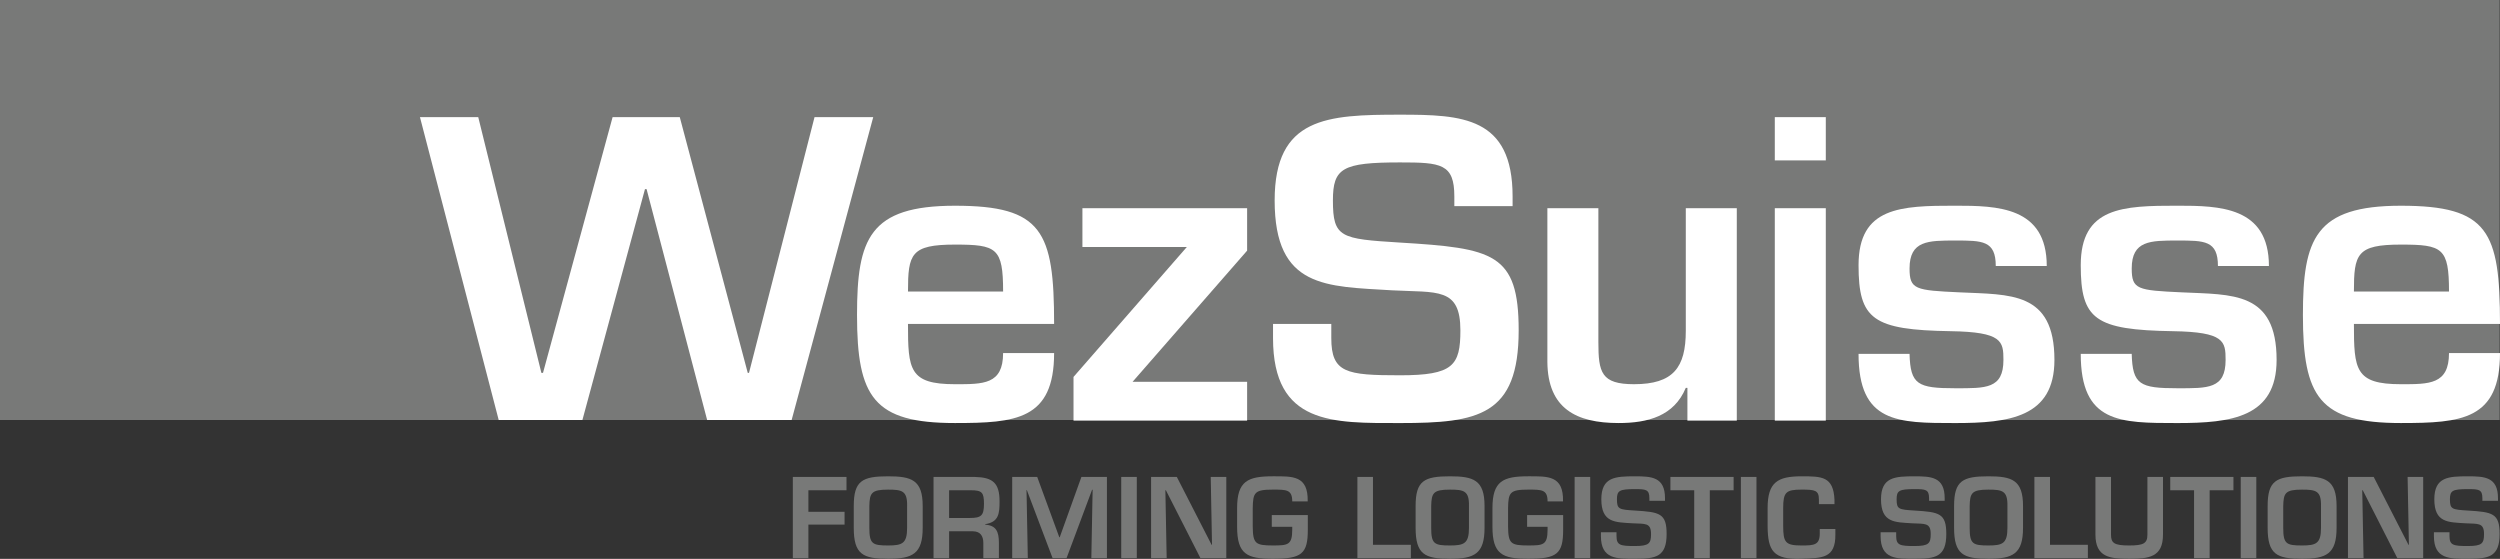
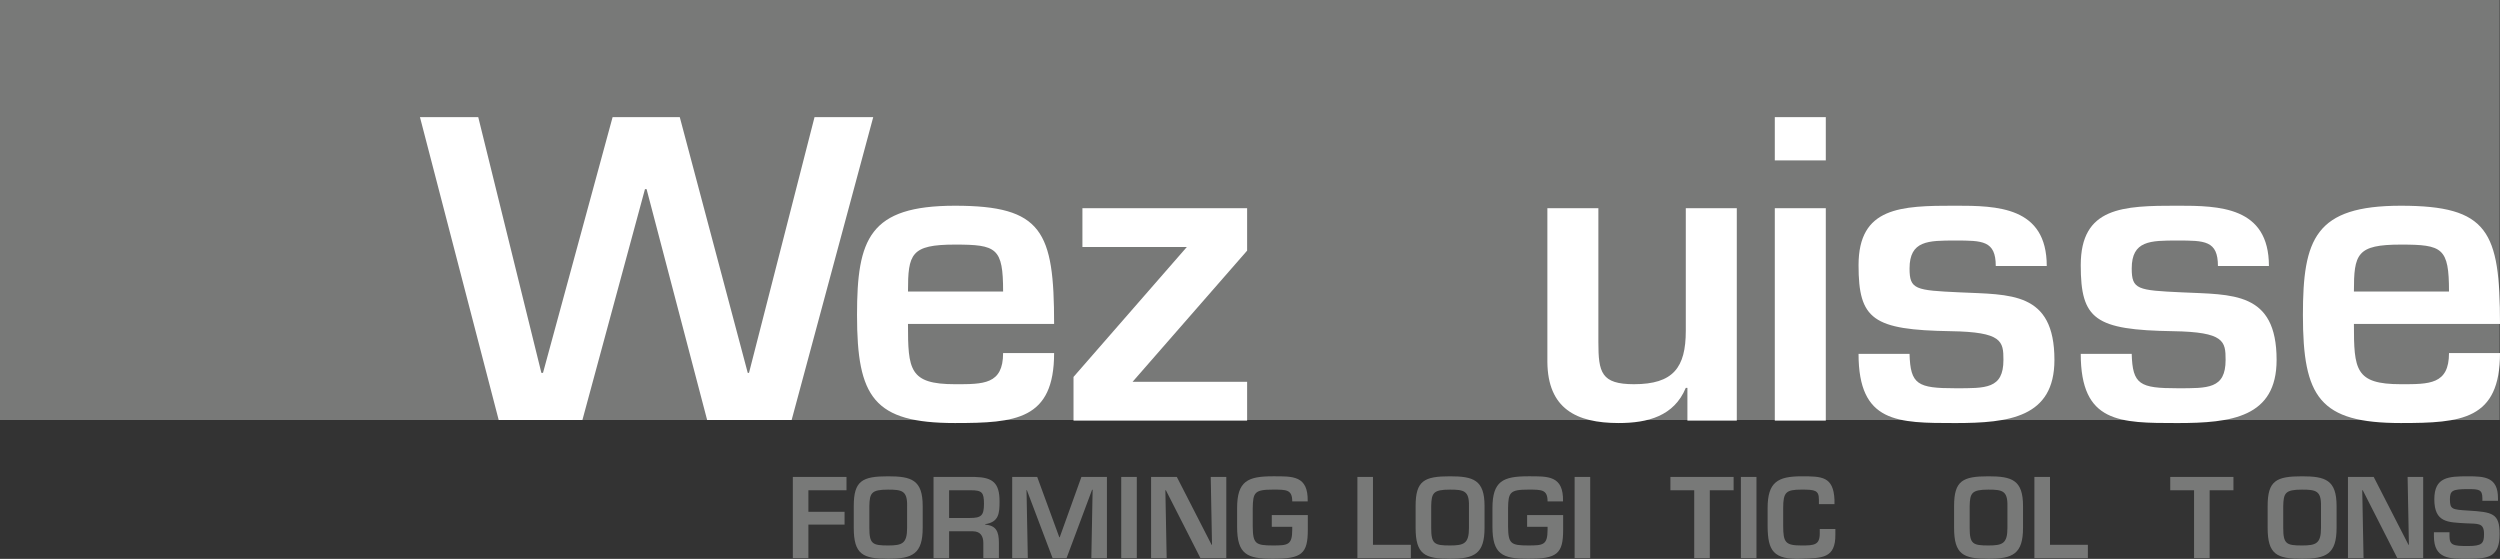
<svg xmlns="http://www.w3.org/2000/svg" version="1.1" id="Ebene_1" x="0px" y="0px" viewBox="0 0 254.421 56.876" style="enable-background:new 0 0 254.421 56.876;" xml:space="preserve">
  <rect x="0" y="0" width="254.421" height="56.876" fill="#333333" stroke="none" />
  <style type="text/css">
	.st0{fill:#787978;}
	.st1{fill:#FFFFFF;}
</style>
  <rect class="st0" width="254.383" height="42.741" />
  <polygon class="st1" points="82.894,11.918 76.224,37.948 76.098,37.948 69.179,11.918 62.344,11.918   55.26,37.948 55.096,37.948 48.67,11.918 42.738,11.918 50.752,42.741 59.271,42.741 65.637,19.249   65.802,19.249 71.964,42.741 80.564,42.741 88.868,11.918 " />
  <g>
    <path class="st1" d="M107.275,35.93c0,6.793-3.913,7.122-10.09,7.122c-8.28,0-9.967-2.635-9.967-10.996   c0-7.742,1.235-11.119,9.967-11.119c8.893,0,10.09,2.594,10.09,12.028H92.404   c0,4.652,0.126,6.135,4.78,6.135c2.881,0,4.9,0.042,4.9-3.171H107.275z M102.085,29.669   c0-4.448-0.658-4.777-4.9-4.777c-4.49,0-4.78,0.948-4.78,4.777H102.085z" />
    <polygon class="st1" points="115.263,38.853 126.917,38.853 126.917,42.807 109.25,42.807 109.25,38.359    120.782,25.137 110.156,25.137 110.156,21.186 126.917,21.186 126.917,25.508  " />
-     <path class="st1" d="M135.484,32.964v1.442c0,3.542,1.523,3.787,7.003,3.787   c5.393,0,6.135-0.987,6.135-4.571c0-4.406-2.348-3.829-6.961-4.077   c-6.671-0.413-11.942-0.165-11.942-9.145c0-8.484,5.352-8.729,12.767-8.729   c6.3,0,11.448,0.206,11.448,8.319v0.987h-5.929v-0.987c0-3.335-1.361-3.461-5.519-3.461   c-5.89,0-6.838,0.577-6.838,3.871c0,3.79,0.784,3.913,6.796,4.284   c9.516,0.577,12.109,1.071,12.109,8.938c0,8.69-4.119,9.432-12.067,9.432   c-6.838,0-12.932,0.206-12.932-8.648v-1.442H135.484z" />
    <path class="st1" d="M171.725,42.806v-3.335h-0.165c-1.194,2.881-3.871,3.581-6.835,3.581   c-4.326,0-7.209-1.481-7.251-6.216V21.185h5.19V34.816c0,3.09,0.287,4.284,3.626,4.284   c3.993,0,5.271-1.69,5.271-5.435V21.185h5.19v21.622H171.725z" />
    <path class="st1" d="M185.809,16.324h-5.19V11.918h5.19V16.324z M185.809,42.806h-5.19V21.185h5.19   V42.806z" />
    <path class="st1" d="M203.106,27.074c0-2.596-1.361-2.596-4.119-2.596s-4.655,0-4.655,2.842   c0,2.142,0.577,2.226,5.106,2.432c5.109,0.248,9.638-0.123,9.638,6.877   c0,5.848-4.613,6.425-10.09,6.425c-5.887,0-9.845,0-9.845-7.042h5.19   c0.084,3.129,0.826,3.5,4.655,3.5c3.09,0,4.9,0.081,4.9-2.884   c0-1.894-0.123-2.842-5.352-2.923c-7.951-0.126-9.393-1.197-9.393-6.716   c0-5.929,4.287-6.055,9.845-6.055c4.242,0,9.309,0.084,9.309,6.138H203.106z" />
    <path class="st1" d="M225.716,27.074c0-2.596-1.358-2.596-4.119-2.596c-2.761,0-4.655,0-4.655,2.842   c0,2.142,0.577,2.226,5.109,2.432c5.106,0.248,9.635-0.123,9.635,6.877   c0,5.848-4.613,6.425-10.09,6.425c-5.89,0-9.842,0-9.842-7.042h5.187   c0.084,3.129,0.826,3.5,4.655,3.5c3.09,0,4.9,0.081,4.9-2.884   c0-1.894-0.123-2.842-5.352-2.923c-7.951-0.126-9.39-1.197-9.39-6.716   c0-5.929,4.284-6.055,9.842-6.055c4.245,0,9.309,0.084,9.309,6.138H225.716z" />
    <path class="st1" d="M254.421,35.93c0,6.793-3.913,7.122-10.09,7.122c-8.277,0-9.967-2.635-9.967-10.996   c0-7.742,1.235-11.119,9.967-11.119c8.896,0,10.09,2.594,10.09,12.028h-14.867   c0,4.652,0.123,6.135,4.777,6.135c2.884,0,4.9,0.042,4.9-3.171H254.421z M249.231,29.669   c0-4.448-0.658-4.777-4.9-4.777c-4.49,0-4.777,0.948-4.777,4.777H249.231z" />
  </g>
  <polygon class="st0" points="80.685,48.539 80.685,56.802 82.27,56.802 82.27,53.385 85.95,53.385   85.95,52.084 82.27,52.084 82.27,49.894 86.147,49.894 86.147,48.539 " />
  <g>
    <path class="st0" d="M93.901,51.491v2.226c0,2.644-1.023,3.15-3.524,3.15   c-2.555,0-3.491-0.44-3.491-3.15v-2.226c0-2.567,0.87-3.018,3.491-3.018   C92.756,48.473,93.901,48.835,93.901,51.491 M88.472,51.491v2.226c0,1.642,0.32,1.795,1.905,1.795   c1.442,0,1.938-0.197,1.938-1.795v-2.226c0.033-1.553-0.529-1.663-1.938-1.663   C88.669,49.828,88.505,50.181,88.472,51.491" />
    <path class="st0" d="M96.589,54.069v2.731h-1.585v-8.262h4.218c1.807,0.045,2.501,0.607,2.501,2.48   c0,1.223-0.066,2.115-1.463,2.324v0.045c1.122,0.099,1.397,0.703,1.397,1.873v1.541h-1.585v-1.541   c0-0.694-0.287-1.179-1.047-1.191H96.589z M98.683,52.714c1.167,0,1.454-0.23,1.454-1.442   c0-1.17-0.209-1.379-1.343-1.379h-2.205v2.821H98.683z" />
    <polygon class="st0" points="108.541,56.801 107.12,56.801 104.5,49.873 104.467,49.873 104.599,56.801    103.01,56.801 103.01,48.538 105.556,48.538 107.802,54.674 107.847,54.674 110.052,48.538    112.651,48.538 112.651,56.801 111.063,56.801 111.195,49.84 111.141,49.84  " />
    <rect x="114.106" y="48.538" class="st0" width="1.585" height="8.262" />
    <polygon class="st0" points="123.214,48.539 124.799,48.539 124.799,56.801 122.167,56.801 118.652,49.894    118.598,49.894 118.73,56.801 117.144,56.801 117.144,48.539 119.765,48.539 123.303,55.446    123.345,55.446  " />
    <path class="st0" d="M133.094,52.416v1.499c0,2.444-0.616,2.952-3.557,2.952   c-2.644,0-3.638-0.464-3.638-3.261v-1.897c0-2.752,1.08-3.237,3.638-3.237   c2.013,0,3.602-0.099,3.545,2.555h-1.573c0-1.212-0.595-1.2-1.971-1.2   c-1.852,0-2.028,0.284-2.049,1.882v1.897c0.021,1.729,0.284,1.905,2.049,1.905   c1.508,0,1.971-0.033,1.971-1.597v-0.299h-2.082v-1.2H133.094z" />
    <polygon class="st0" points="139.725,55.446 143.581,55.446 143.581,56.801 138.14,56.801 138.14,48.538    139.725,48.538  " />
    <path class="st0" d="M151.08,51.491v2.226c0,2.644-1.023,3.15-3.524,3.15   c-2.555,0-3.491-0.44-3.491-3.15v-2.226c0-2.567,0.87-3.018,3.491-3.018   C149.935,48.473,151.08,48.835,151.08,51.491 M145.651,51.491v2.226c0,1.642,0.32,1.795,1.905,1.795   c1.442,0,1.938-0.197,1.938-1.795v-2.226c0.033-1.553-0.529-1.663-1.938-1.663   C145.848,49.828,145.684,50.181,145.651,51.491" />
    <path class="st0" d="M159.079,52.416v1.499c0,2.444-0.616,2.952-3.557,2.952   c-2.644,0-3.638-0.464-3.638-3.261v-1.897c0-2.752,1.08-3.237,3.638-3.237   c2.013,0,3.602-0.099,3.545,2.555h-1.573c0-1.212-0.595-1.2-1.971-1.2   c-1.852,0-2.028,0.284-2.049,1.882v1.897c0.021,1.729,0.284,1.905,2.049,1.905   c1.508,0,1.971-0.033,1.971-1.597v-0.299h-2.082v-1.2H159.079z" />
    <rect x="160.247" y="48.538" class="st0" width="1.585" height="8.262" />
-     <path class="st0" d="M164.509,54.168v0.386c0,0.948,0.407,1.014,1.873,1.014   c1.442,0,1.642-0.266,1.642-1.223c0-1.179-0.628-1.023-1.864-1.089   c-1.783-0.111-3.195-0.045-3.195-2.447c0-2.27,1.433-2.336,3.416-2.336   c1.684,0,3.063,0.057,3.063,2.226v0.263h-1.588v-0.263c0-0.891-0.362-0.924-1.475-0.924   c-1.576,0-1.828,0.153-1.828,1.035c0,1.014,0.209,1.047,1.816,1.146   c2.546,0.153,3.24,0.287,3.24,2.39c0,2.324-1.101,2.522-3.228,2.522   c-1.828,0-3.458,0.057-3.458-2.312v-0.386H164.509z" />
    <polygon class="st0" points="174.003,56.801 172.418,56.801 172.418,49.894 169.995,49.894 169.995,48.538    176.427,48.538 176.427,49.894 174.003,49.894  " />
    <rect x="177.167" y="48.538" class="st0" width="1.585" height="8.262" />
    <path class="st0" d="M185.107,51.304v-0.452c0-0.957-0.374-1.026-1.762-1.026   c-1.597,0-1.873,0.266-1.873,1.885v1.828c0.009,1.654,0.209,1.974,1.873,1.974   c1.277,0,1.849-0.045,1.849-1.223v-0.452h1.588v0.538c0.033,2.492-1.388,2.402-3.437,2.492   c-2.908,0.108-3.425-0.85-3.458-3.261v-1.897c0-2.644,1.023-3.237,3.458-3.237   c2.058,0,3.237,0.009,3.347,2.378v0.452H185.107z" />
-     <path class="st0" d="M192.971,54.168v0.386c0,0.948,0.407,1.014,1.873,1.014   c1.442,0,1.642-0.266,1.642-1.223c0-1.179-0.628-1.023-1.864-1.089   c-1.783-0.111-3.195-0.045-3.195-2.447c0-2.27,1.433-2.336,3.416-2.336   c1.684,0,3.063,0.057,3.063,2.226v0.263h-1.588v-0.263c0-0.891-0.362-0.924-1.475-0.924   c-1.576,0-1.828,0.153-1.828,1.035c0,1.014,0.209,1.047,1.816,1.146   c2.546,0.153,3.24,0.287,3.24,2.39c0,2.324-1.101,2.522-3.228,2.522   c-1.828,0-3.458,0.057-3.458-2.312v-0.386H192.971z" />
    <path class="st0" d="M205.88,51.491v2.226c0,2.644-1.023,3.15-3.524,3.15   c-2.555,0-3.491-0.44-3.491-3.15v-2.226c0-2.567,0.87-3.018,3.491-3.018   C204.734,48.473,205.88,48.835,205.88,51.491 M200.45,51.491v2.226c0,1.642,0.32,1.795,1.905,1.795   c1.442,0,1.938-0.197,1.938-1.795v-2.226c0.033-1.553-0.529-1.663-1.938-1.663   C200.648,49.828,200.483,50.181,200.45,51.491" />
    <polygon class="st0" points="208.624,55.446 212.48,55.446 212.48,56.801 207.038,56.801 207.038,48.538    208.624,48.538  " />
-     <path class="st0" d="M220.124,48.539v5.872c0,2.3-1.442,2.456-3.449,2.456   c-1.938,0-3.425-0.144-3.425-2.456v-5.872h1.585v5.872c0,0.847,0.308,1.101,1.84,1.101   c1.466,0,1.864-0.209,1.864-1.101v-5.872H220.124z" />
    <polygon class="st0" points="224.871,56.801 223.286,56.801 223.286,49.894 220.863,49.894 220.863,48.538    227.294,48.538 227.294,49.894 224.871,49.894  " />
-     <rect x="228.035" y="48.538" class="st0" width="1.585" height="8.262" />
    <path class="st0" d="M237.79,51.491v2.226c0,2.644-1.023,3.15-3.524,3.15   c-2.555,0-3.491-0.44-3.491-3.15v-2.226c0-2.567,0.87-3.018,3.491-3.018   C236.645,48.473,237.79,48.835,237.79,51.491 M232.361,51.491v2.226c0,1.642,0.32,1.795,1.905,1.795   c1.442,0,1.938-0.197,1.938-1.795v-2.226c0.033-1.553-0.529-1.663-1.938-1.663   C232.559,49.828,232.394,50.181,232.361,51.491" />
    <polygon class="st0" points="245.018,48.539 246.603,48.539 246.603,56.801 243.971,56.801 240.456,49.894    240.402,49.894 240.534,56.801 238.948,56.801 238.948,48.539 241.569,48.539 245.108,55.446    245.15,55.446  " />
    <path class="st0" d="M249.281,54.168v0.386c0,0.948,0.407,1.014,1.873,1.014   c1.442,0,1.642-0.266,1.642-1.223c0-1.179-0.628-1.023-1.864-1.089   c-1.783-0.111-3.195-0.045-3.195-2.447c0-2.27,1.433-2.336,3.416-2.336   c1.684,0,3.063,0.057,3.063,2.226v0.263h-1.588v-0.263c0-0.891-0.362-0.924-1.475-0.924   c-1.576,0-1.828,0.153-1.828,1.035c0,1.014,0.209,1.047,1.816,1.146   c2.546,0.153,3.24,0.287,3.24,2.39c0,2.324-1.101,2.522-3.228,2.522   c-1.828,0-3.458,0.057-3.458-2.312v-0.386H249.281z" />
  </g>
</svg>